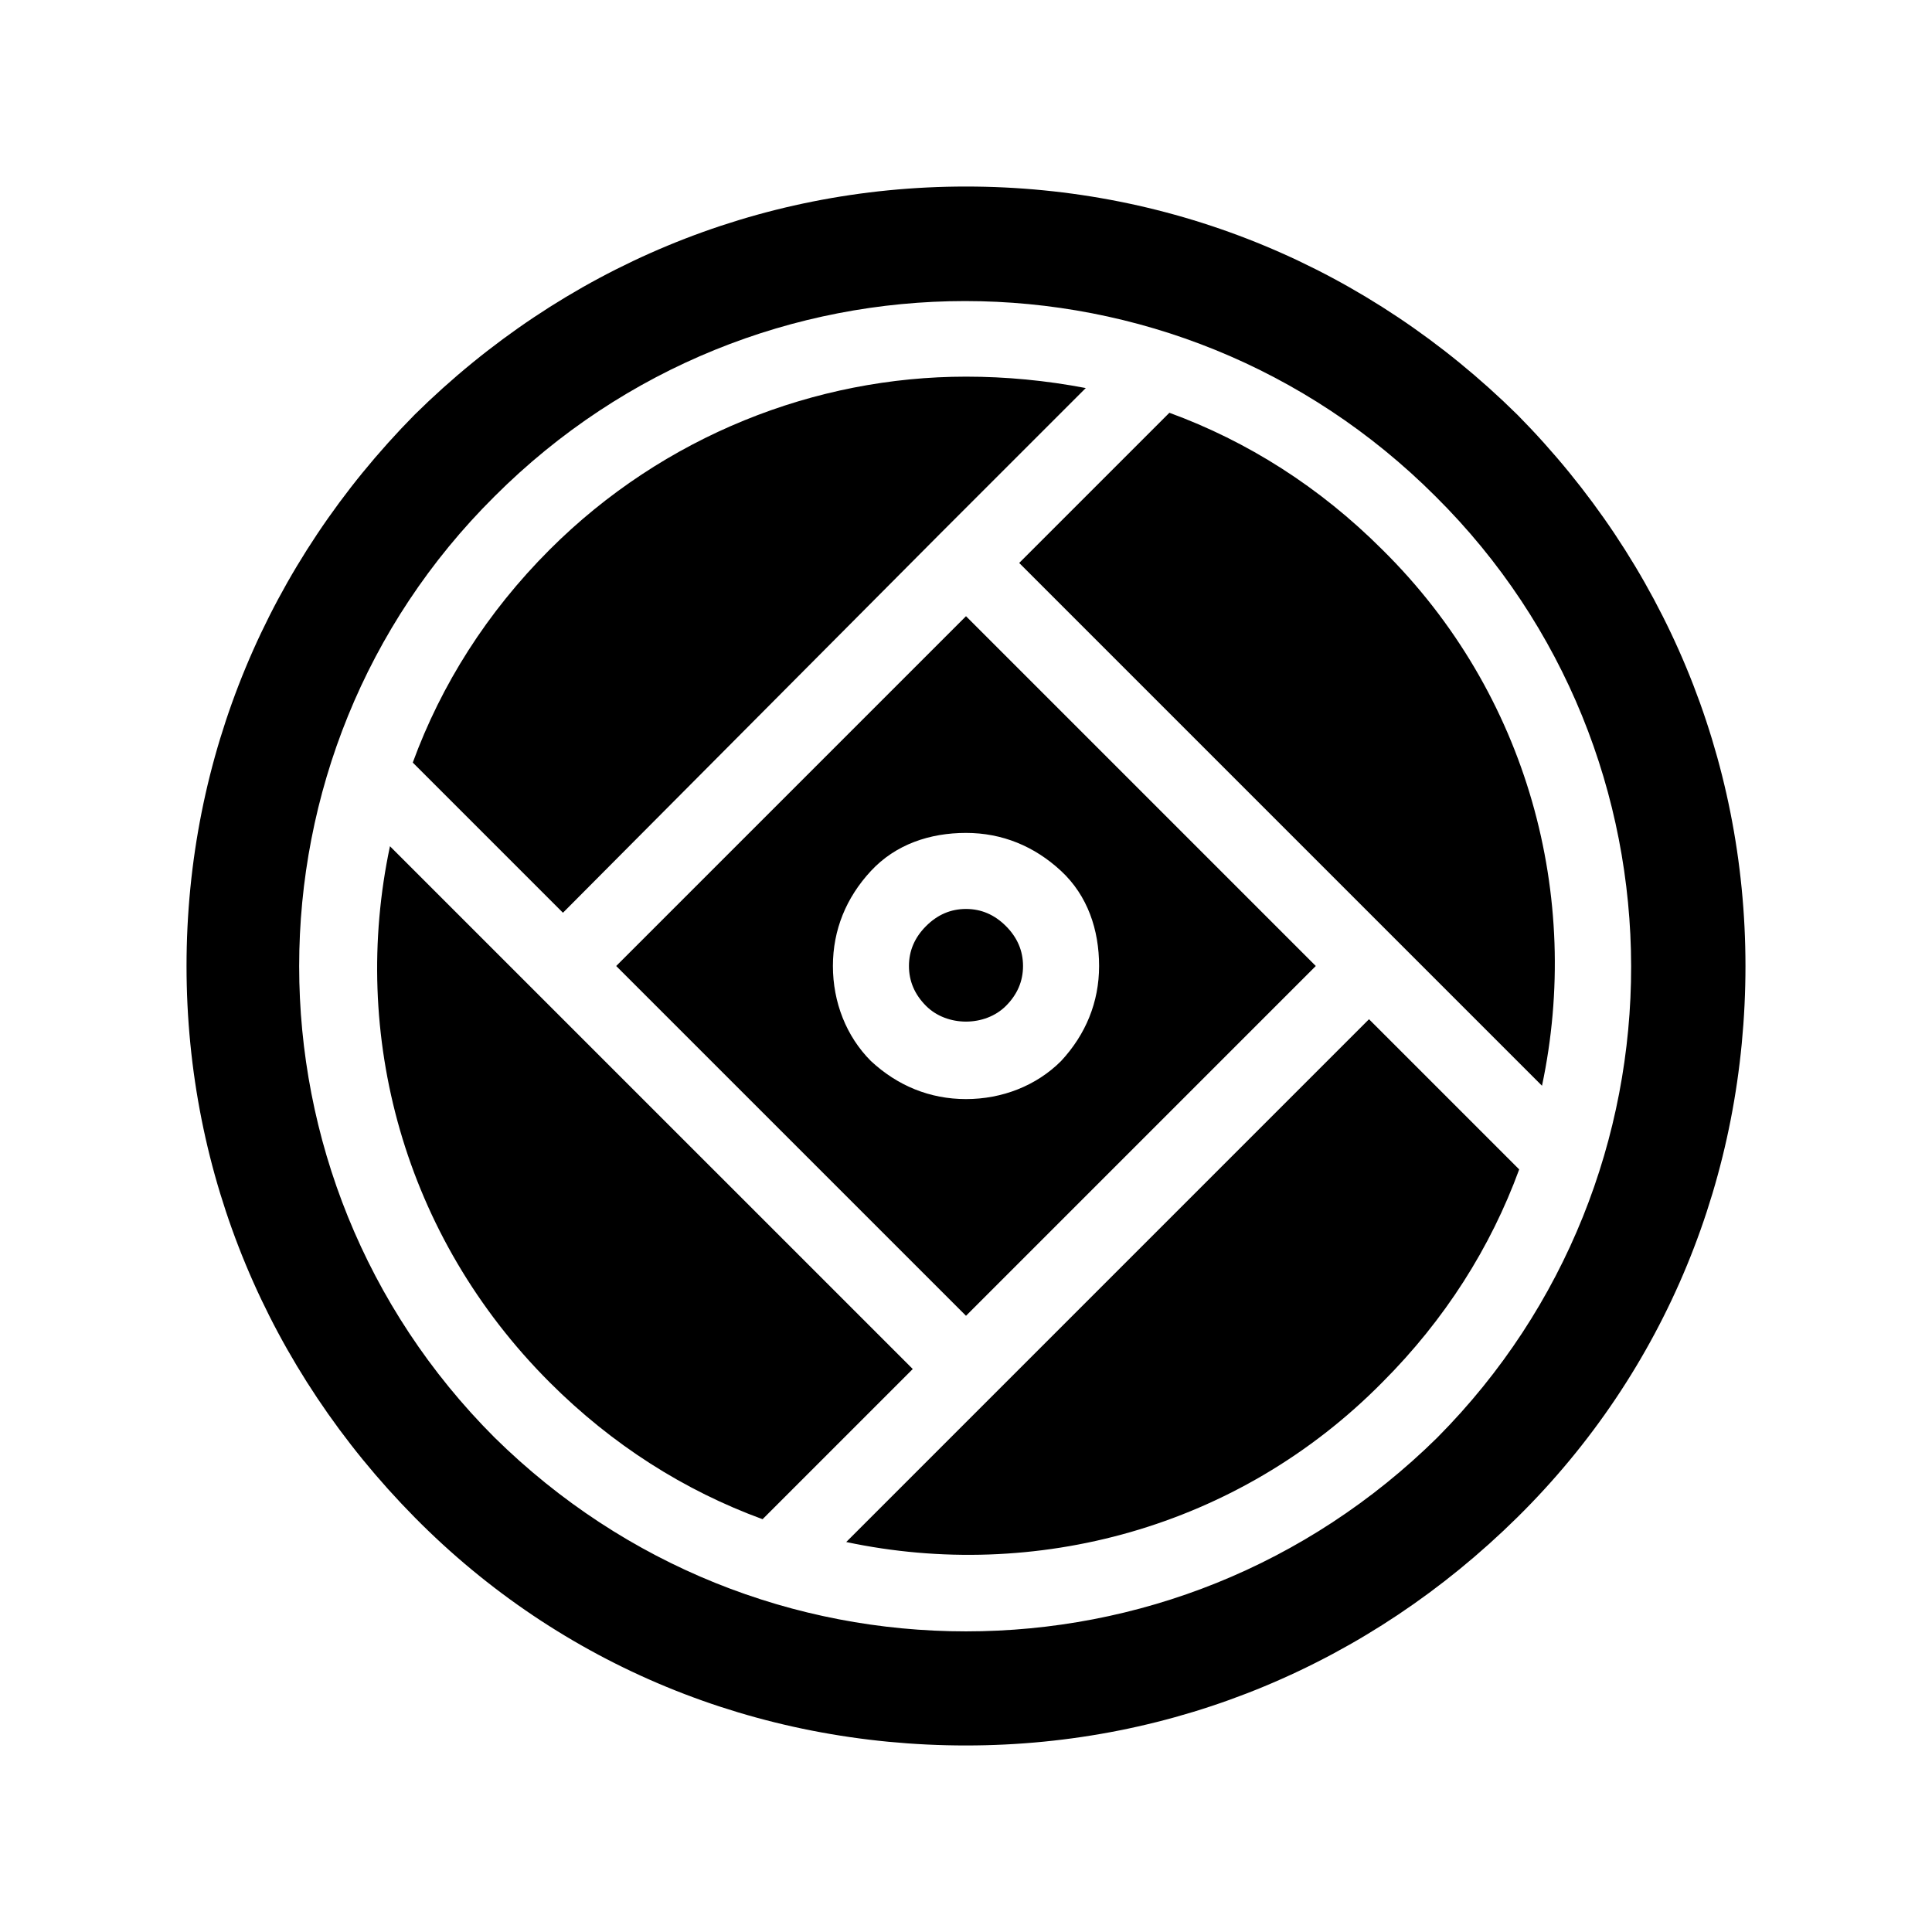
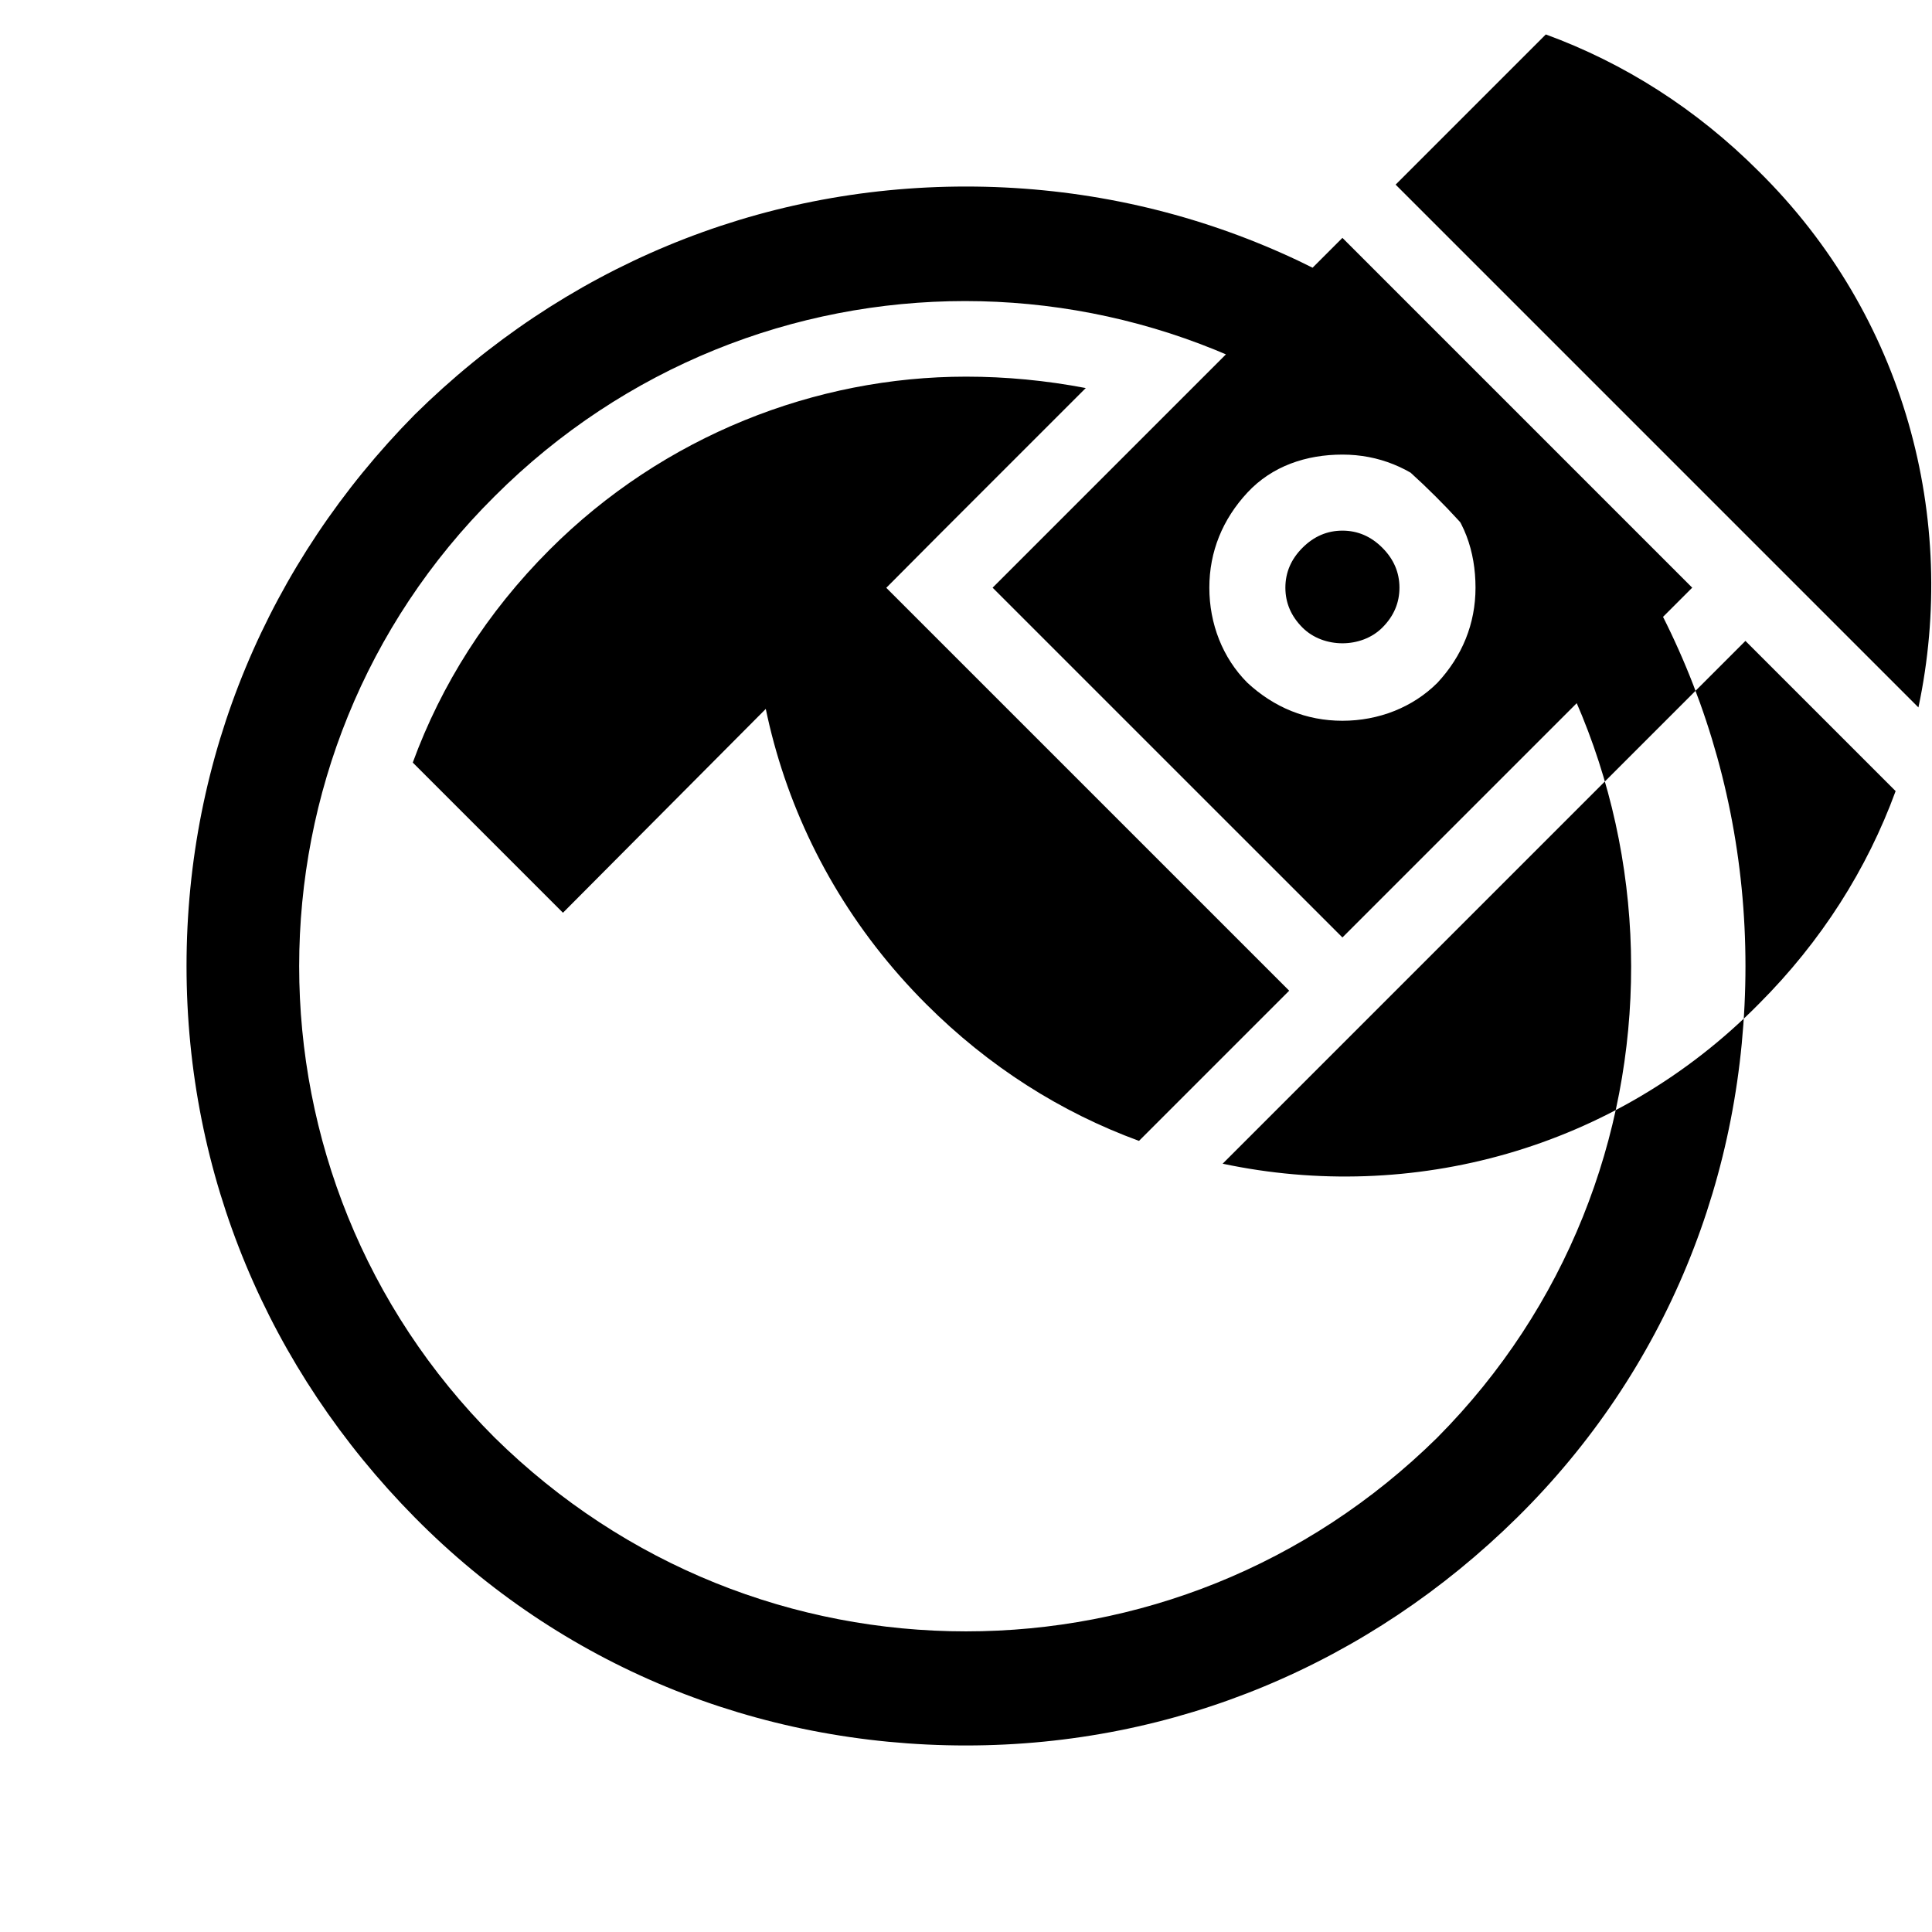
<svg xmlns="http://www.w3.org/2000/svg" fill="#000000" width="800px" height="800px" version="1.1" viewBox="144 144 512 512">
-   <path d="m546.1 253.89c-39.297-38.793-90.684-60.457-146.1-60.457s-106.81 21.664-146.11 60.457c-38.793 39.297-60.457 90.684-60.457 146.11 0 55.418 21.664 106.81 60.457 146.11s90.688 60.457 146.11 60.457 106.81-21.664 146.11-60.457 60.457-90.688 60.457-146.11c-0.004-55.422-21.664-106.81-60.461-146.11zm-21.16 271.05c-34.762 34.262-79.602 51.391-124.94 51.391-45.344 0-90.184-17.129-124.95-51.387-69.023-69.023-69.023-180.87 0-249.39 69.023-69.023 180.36-69.023 249.39 0 69.02 68.516 69.02 180.36 0.5 249.38zm-231.75-139.05-39.801-39.801c7.559-20.656 19.648-39.801 36.273-56.426 30.23-30.23 70.535-45.848 110.34-45.848 10.578 0 21.16 1.008 31.738 3.023l-38.793 38.793zm259.46 45.848-138.55-138.55 39.801-39.801c20.656 7.559 39.801 19.648 56.426 36.273 38.793 38.289 52.902 92.199 42.32 142.07zm-45.848-17.633 39.801 39.801c-7.559 20.656-19.648 39.801-36.273 56.426-38.289 38.793-92.195 52.898-142.07 42.32zm-120.91 92.699-39.801 39.801c-20.656-7.559-39.801-19.648-56.426-36.273-38.793-38.793-52.898-92.195-42.32-142.07zm14.109-14.105 92.699-92.699-92.699-92.703-92.703 92.703zm0-127.97c9.574 0 18.137 3.527 25.191 10.078 7.055 6.551 10.078 15.617 10.078 25.191s-3.527 18.137-10.078 25.191c-6.551 6.551-15.617 10.078-25.191 10.078s-18.137-3.527-25.191-10.078c-6.551-6.551-10.078-15.617-10.078-25.191s3.527-18.137 10.078-25.191c6.551-7.055 15.617-10.078 25.191-10.078zm-10.582 45.848c-3.023-3.023-4.535-6.551-4.535-10.578 0-4.031 1.512-7.559 4.535-10.578 3.023-3.027 6.551-4.539 10.582-4.539s7.559 1.512 10.578 4.535c3.023 3.023 4.535 6.551 4.535 10.582s-1.512 7.559-4.535 10.578c-5.543 5.543-15.617 5.543-21.16 0z" />
+   <path d="m546.1 253.89c-39.297-38.793-90.684-60.457-146.1-60.457s-106.81 21.664-146.11 60.457c-38.793 39.297-60.457 90.684-60.457 146.11 0 55.418 21.664 106.81 60.457 146.11s90.688 60.457 146.11 60.457 106.81-21.664 146.11-60.457 60.457-90.688 60.457-146.11c-0.004-55.422-21.664-106.81-60.461-146.11zm-21.16 271.05c-34.762 34.262-79.602 51.391-124.94 51.391-45.344 0-90.184-17.129-124.95-51.387-69.023-69.023-69.023-180.87 0-249.39 69.023-69.023 180.36-69.023 249.39 0 69.02 68.516 69.02 180.36 0.5 249.38zm-231.75-139.05-39.801-39.801c7.559-20.656 19.648-39.801 36.273-56.426 30.23-30.23 70.535-45.848 110.34-45.848 10.578 0 21.16 1.008 31.738 3.023l-38.793 38.793m259.46 45.848-138.55-138.55 39.801-39.801c20.656 7.559 39.801 19.648 56.426 36.273 38.793 38.289 52.902 92.199 42.32 142.07zm-45.848-17.633 39.801 39.801c-7.559 20.656-19.648 39.801-36.273 56.426-38.289 38.793-92.195 52.898-142.07 42.32zm-120.91 92.699-39.801 39.801c-20.656-7.559-39.801-19.648-56.426-36.273-38.793-38.793-52.898-92.195-42.32-142.07zm14.109-14.105 92.699-92.699-92.699-92.703-92.703 92.703zm0-127.97c9.574 0 18.137 3.527 25.191 10.078 7.055 6.551 10.078 15.617 10.078 25.191s-3.527 18.137-10.078 25.191c-6.551 6.551-15.617 10.078-25.191 10.078s-18.137-3.527-25.191-10.078c-6.551-6.551-10.078-15.617-10.078-25.191s3.527-18.137 10.078-25.191c6.551-7.055 15.617-10.078 25.191-10.078zm-10.582 45.848c-3.023-3.023-4.535-6.551-4.535-10.578 0-4.031 1.512-7.559 4.535-10.578 3.023-3.027 6.551-4.539 10.582-4.539s7.559 1.512 10.578 4.535c3.023 3.023 4.535 6.551 4.535 10.582s-1.512 7.559-4.535 10.578c-5.543 5.543-15.617 5.543-21.16 0z" />
</svg>